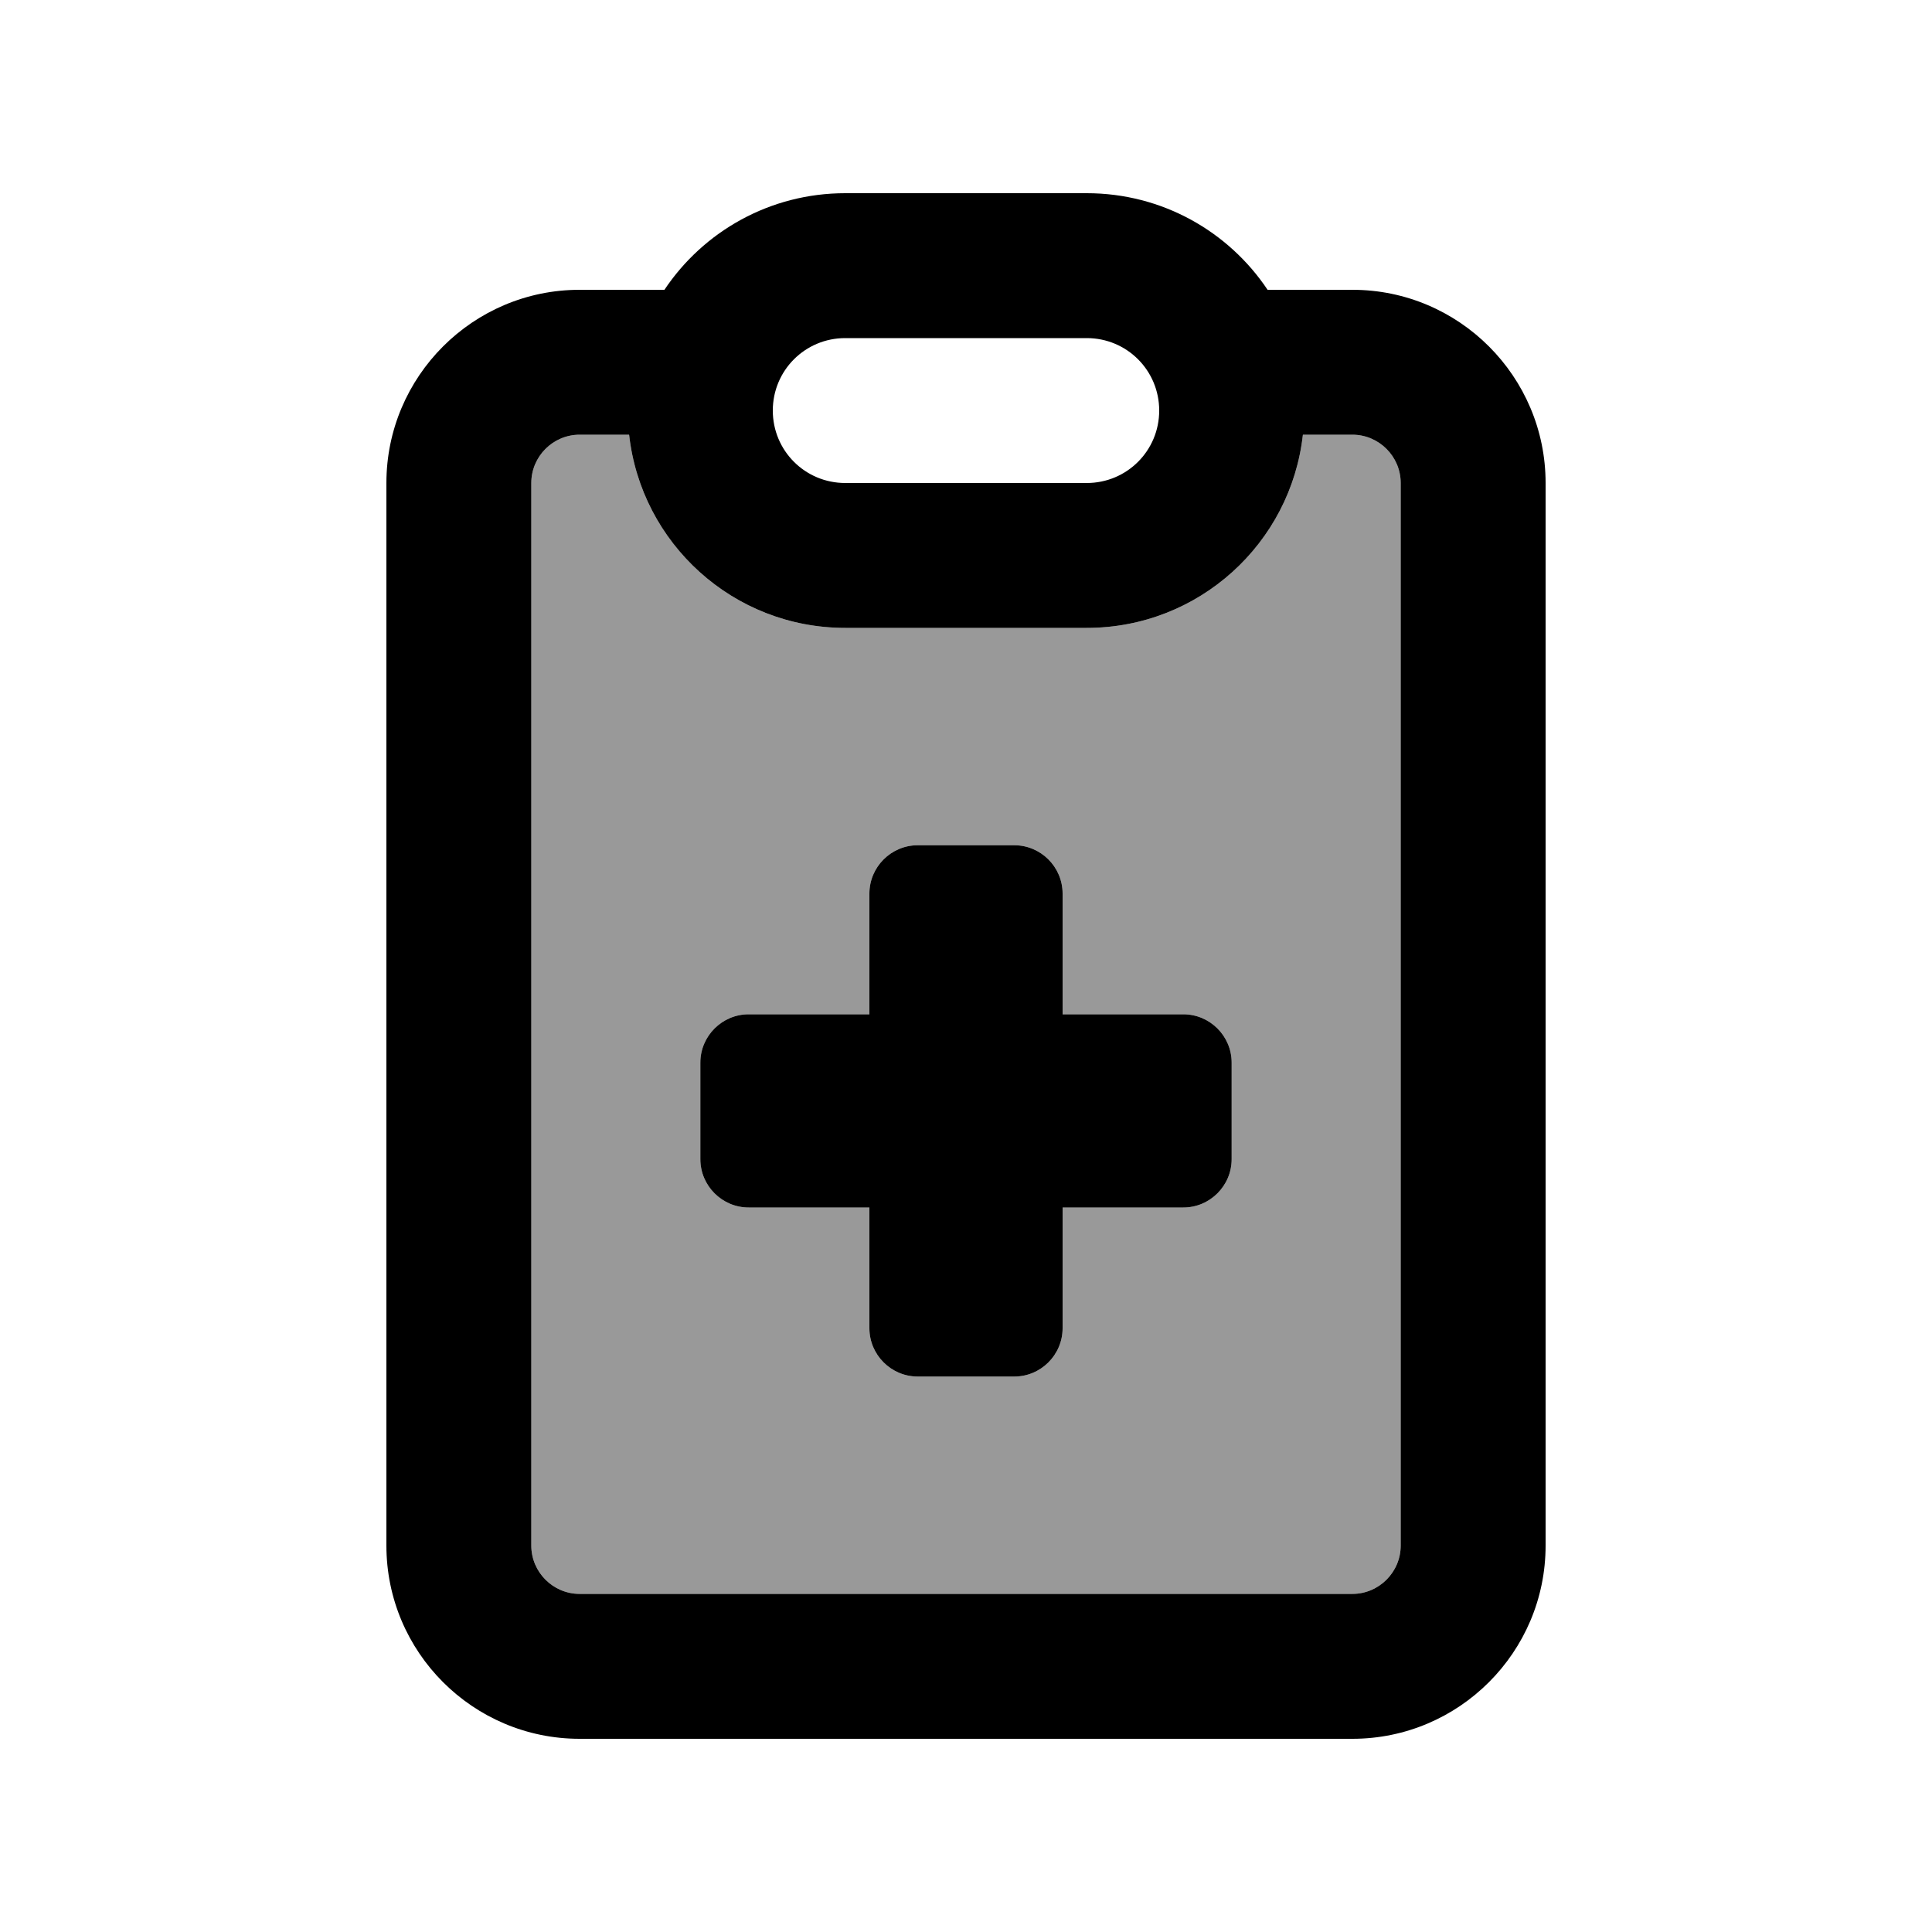
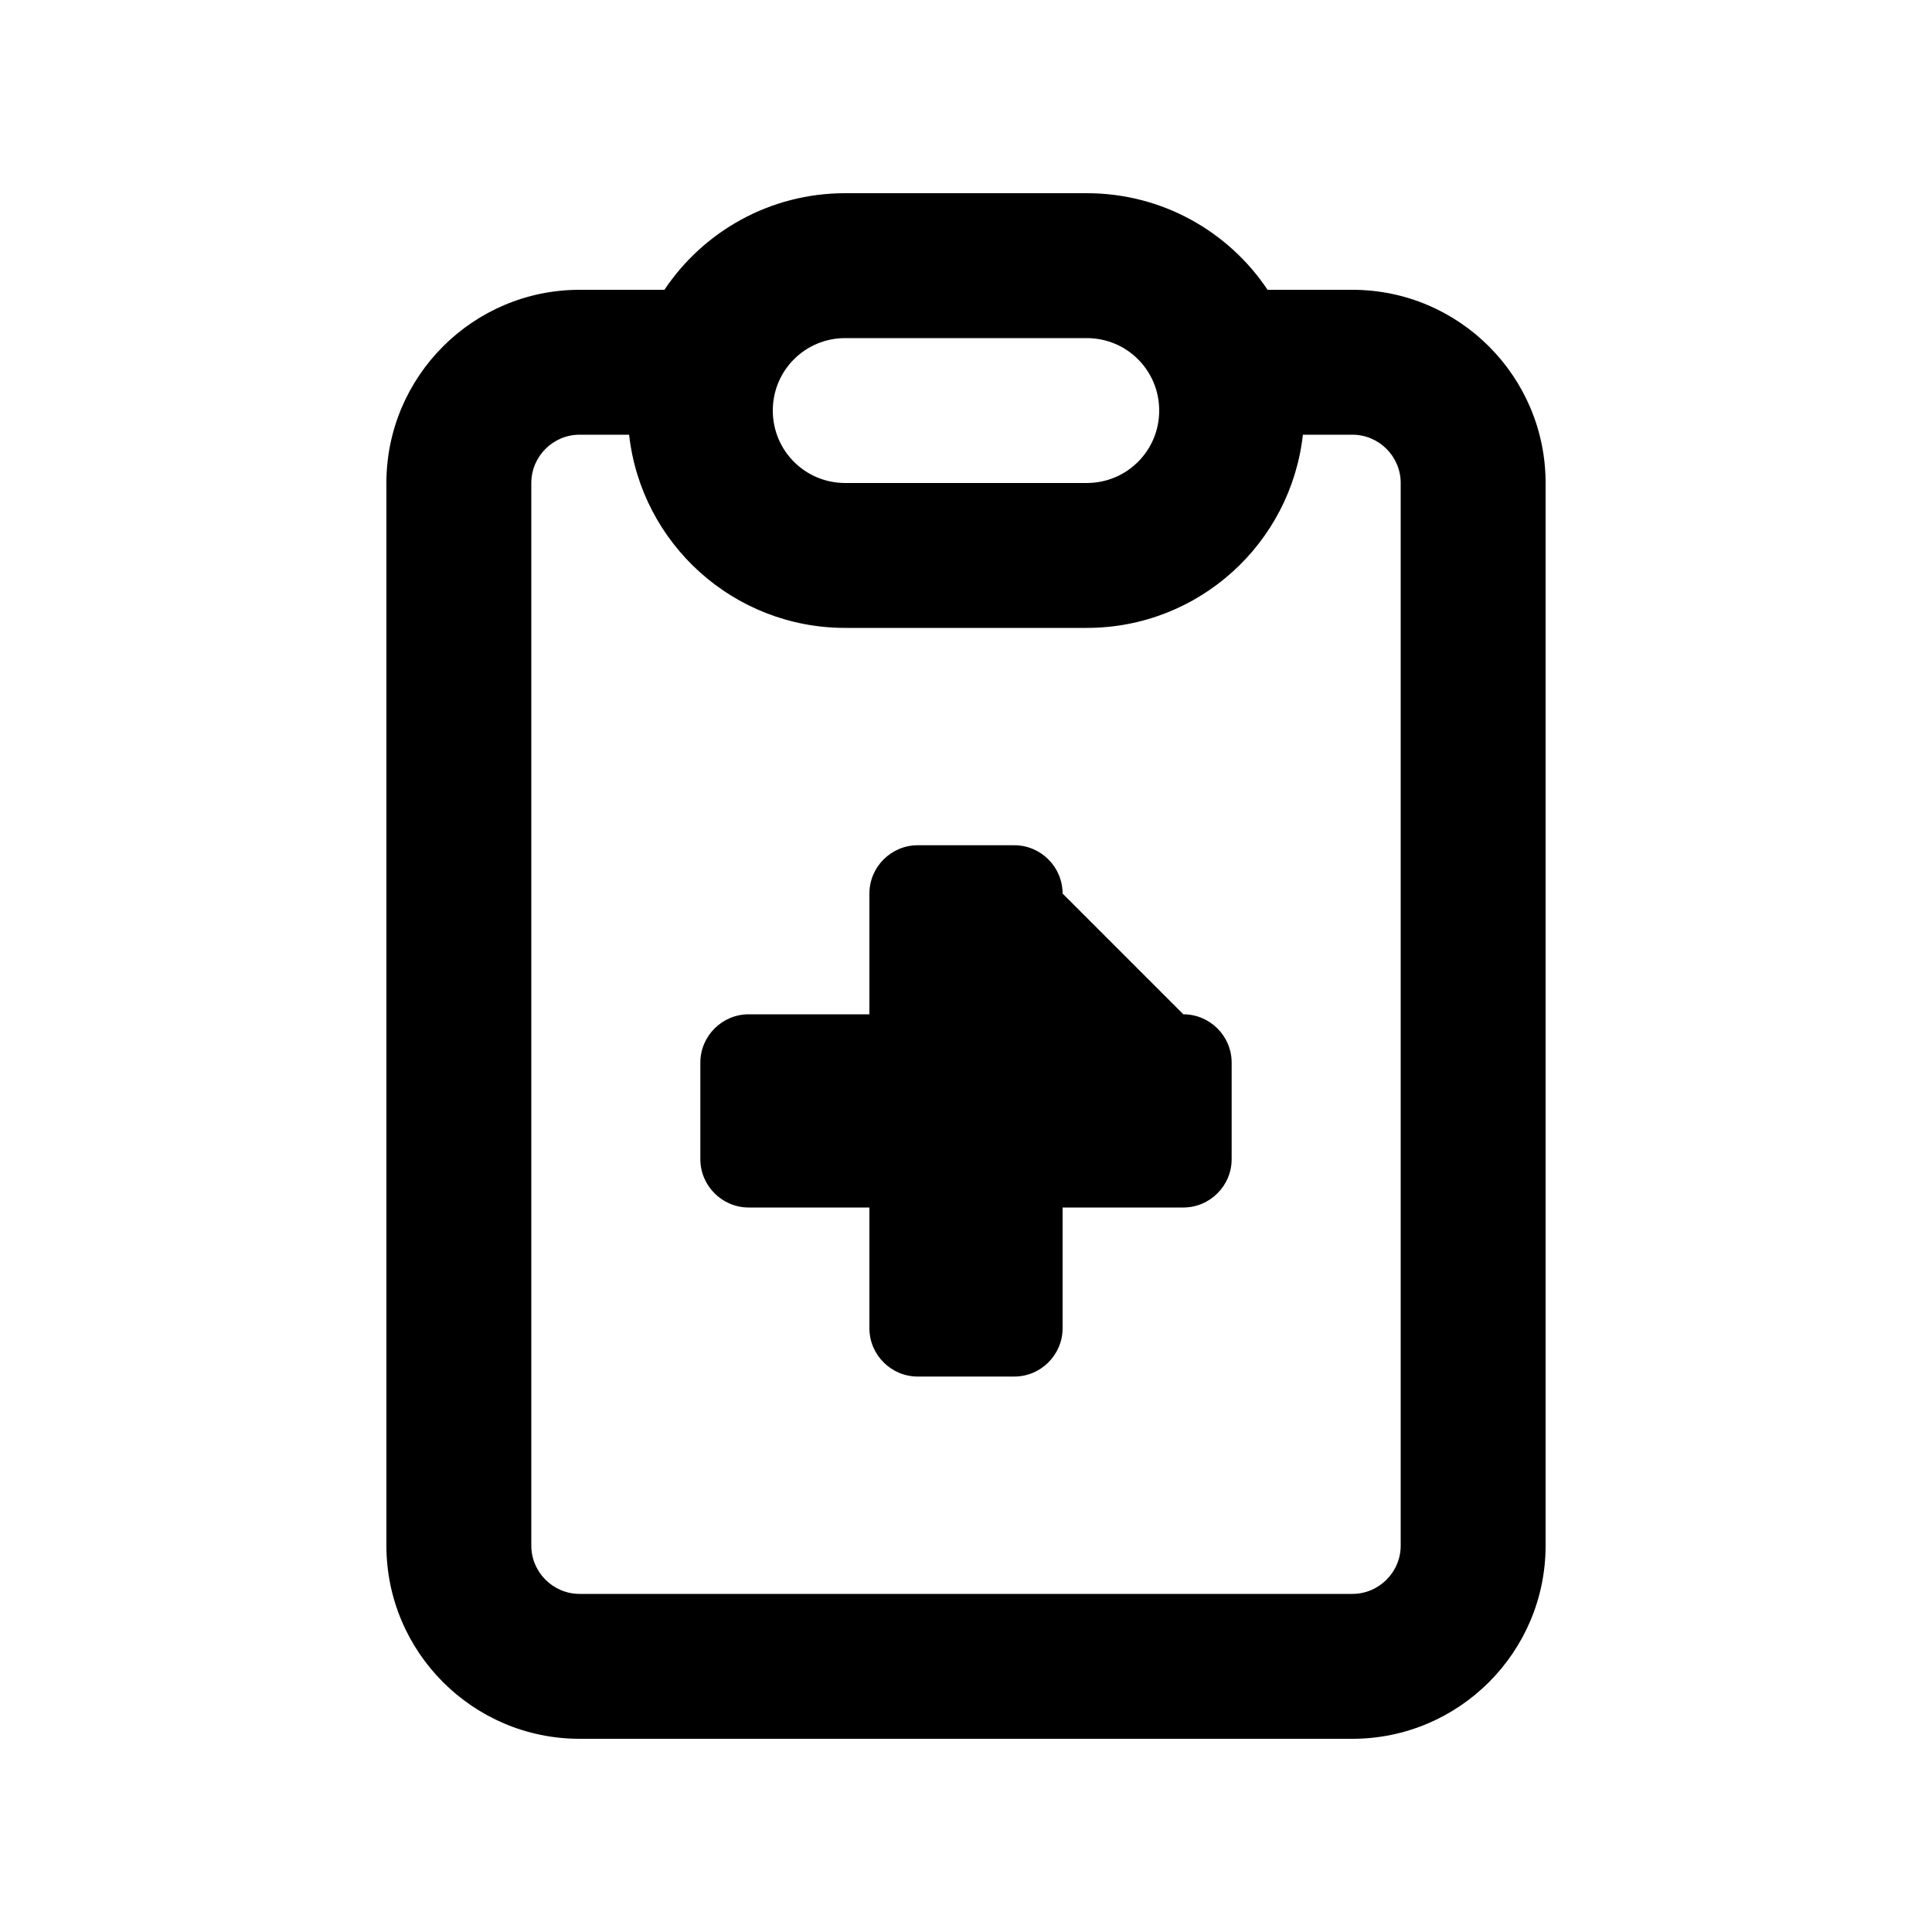
<svg xmlns="http://www.w3.org/2000/svg" viewBox="0 0 640 640">
-   <path opacity=".4" fill="currentColor" d="M176 160L176 512C176 520.8 183.2 528 192 528L448 528C456.8 528 464 520.8 464 512L464 160C464 151.2 456.8 144 448 144L431.6 144C427.6 180 397.1 208 360 208L280 208C242.9 208 212.4 180 208.4 144L192 144C183.2 144 176 151.2 176 160zM232 352C232 343.2 239.2 336 248 336L288 336L288 296C288 287.2 295.2 280 304 280L336 280C344.8 280 352 287.2 352 296L352 336L392 336C400.8 336 408 343.2 408 352L408 384C408 392.8 400.8 400 392 400L352 400L352 440C352 448.8 344.8 456 336 456L304 456C295.2 456 288 448.8 288 440L288 400L248 400C239.2 400 232 392.8 232 384L232 352z" />
-   <path fill="currentColor" d="M280 160L360 160C373.3 160 384 149.3 384 136C384 122.7 373.3 112 360 112L280 112C266.7 112 256 122.7 256 136C256 149.3 266.7 160 280 160zM280 208C242.9 208 212.4 180 208.4 144L192 144C183.2 144 176 151.2 176 160L176 512C176 520.8 183.2 528 192 528L448 528C456.8 528 464 520.8 464 512L464 160C464 151.2 456.8 144 448 144L431.6 144C427.6 180 397.1 208 360 208L280 208zM360 64C385 64 407 76.7 419.9 96L448 96C483.3 96 512 124.7 512 160L512 512C512 547.3 483.3 576 448 576L192 576C156.7 576 128 547.3 128 512L128 160C128 124.7 156.7 96 192 96L220.1 96C233 76.7 255 64 280 64L360 64zM288 296C288 287.2 295.2 280 304 280L336 280C344.8 280 352 287.2 352 296L352 336L392 336C400.8 336 408 343.2 408 352L408 384C408 392.8 400.8 400 392 400L352 400L352 440C352 448.8 344.8 456 336 456L304 456C295.2 456 288 448.8 288 440L288 400L248 400C239.2 400 232 392.8 232 384L232 352C232 343.2 239.2 336 248 336L288 336L288 296z" />
+   <path fill="currentColor" d="M280 160L360 160C373.3 160 384 149.3 384 136C384 122.7 373.3 112 360 112L280 112C266.7 112 256 122.7 256 136C256 149.3 266.7 160 280 160zM280 208C242.9 208 212.4 180 208.4 144L192 144C183.2 144 176 151.2 176 160L176 512C176 520.8 183.2 528 192 528L448 528C456.8 528 464 520.8 464 512L464 160C464 151.2 456.8 144 448 144L431.6 144C427.6 180 397.1 208 360 208L280 208zM360 64C385 64 407 76.7 419.9 96L448 96C483.3 96 512 124.7 512 160L512 512C512 547.3 483.3 576 448 576L192 576C156.7 576 128 547.3 128 512L128 160C128 124.7 156.7 96 192 96L220.1 96C233 76.7 255 64 280 64L360 64zM288 296C288 287.2 295.2 280 304 280L336 280C344.8 280 352 287.2 352 296L392 336C400.8 336 408 343.2 408 352L408 384C408 392.8 400.8 400 392 400L352 400L352 440C352 448.8 344.8 456 336 456L304 456C295.2 456 288 448.8 288 440L288 400L248 400C239.2 400 232 392.8 232 384L232 352C232 343.2 239.2 336 248 336L288 336L288 296z" />
</svg>